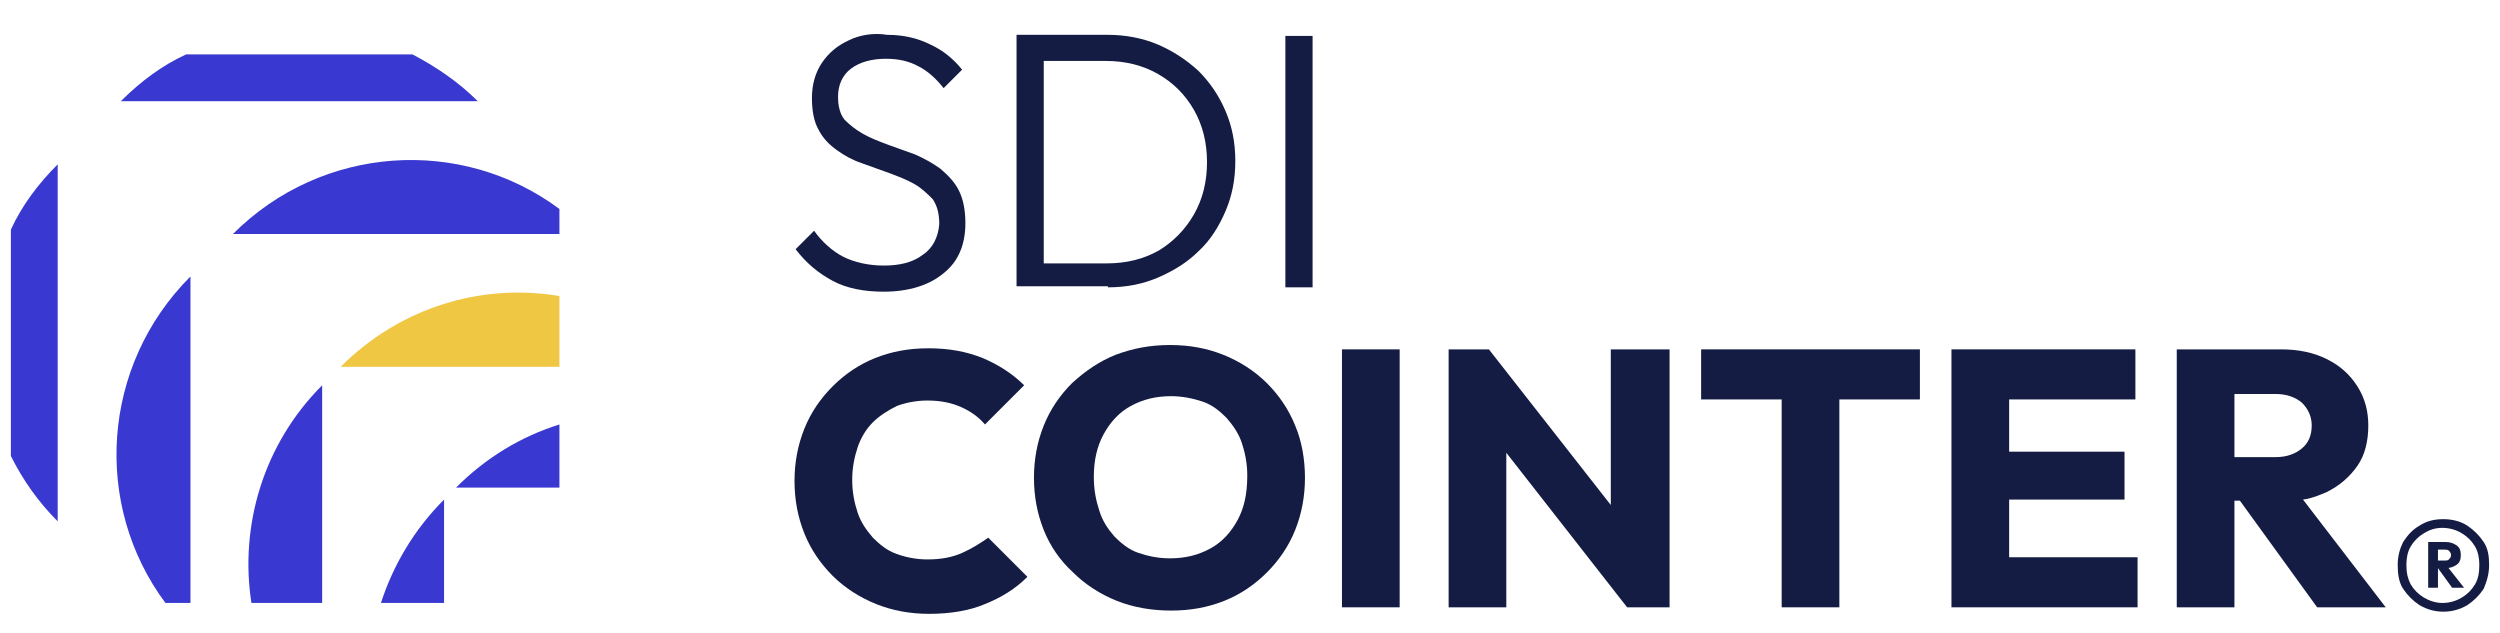
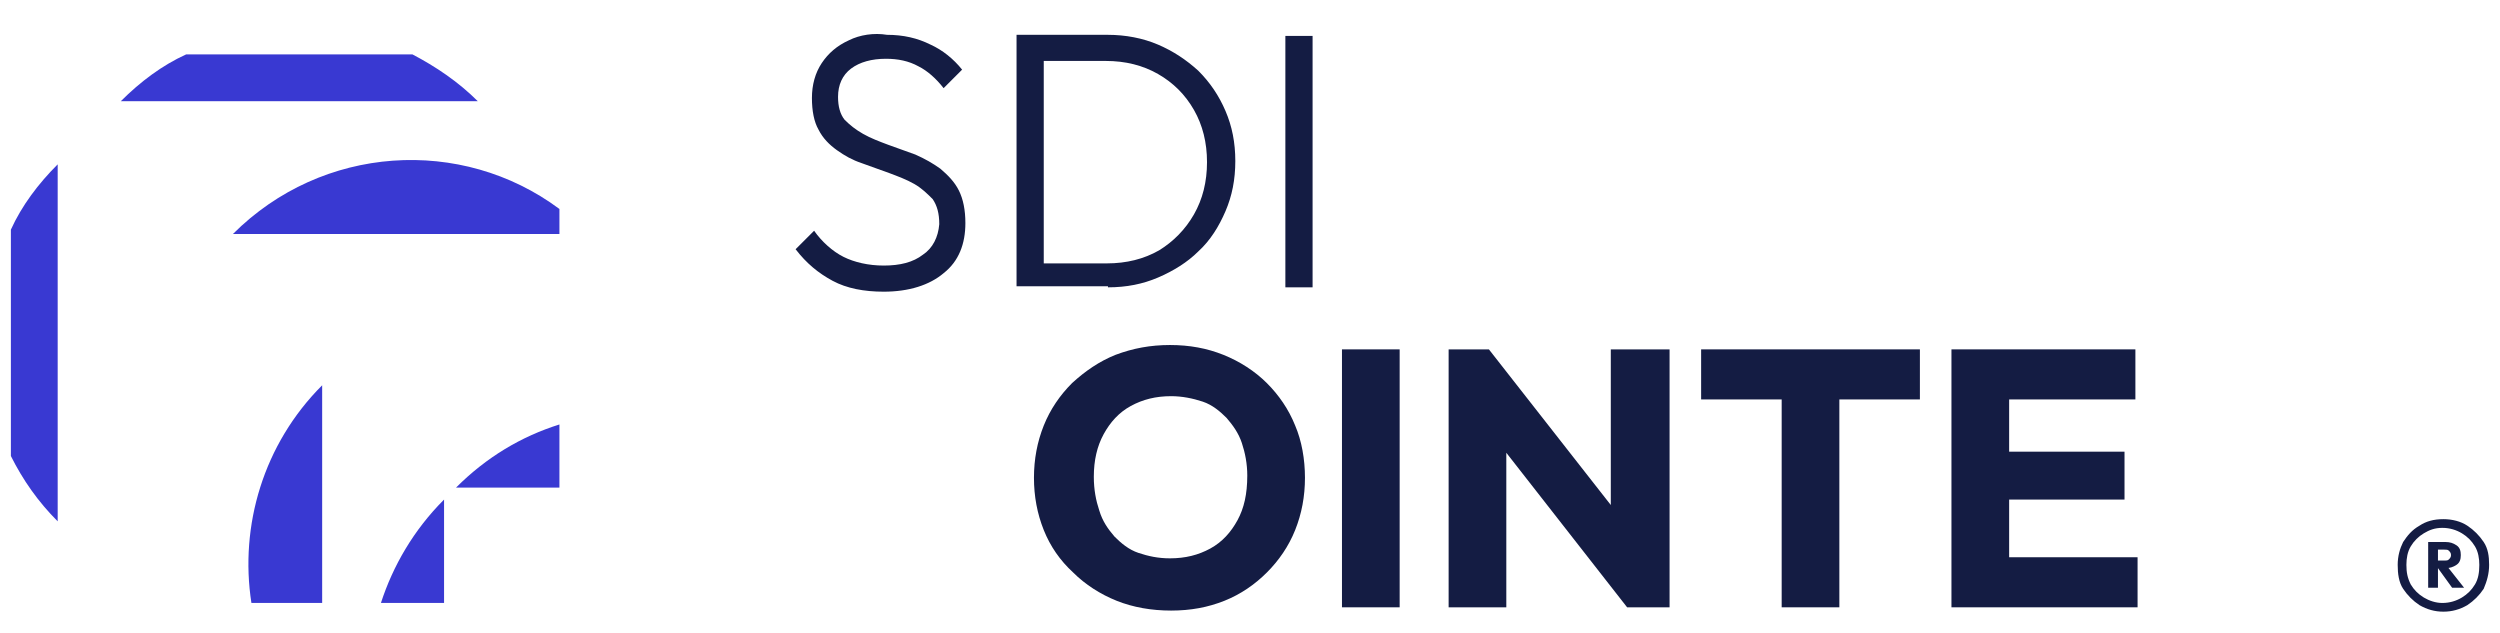
<svg xmlns="http://www.w3.org/2000/svg" version="1.1" id="Capa_1" x="0px" y="0px" viewBox="0 0 229.7 58.2" style="enable-background:new 0 0 229.7 58.2;" xml:space="preserve">
  <style type="text/css">
	.st0{fill:#141C43;}
	.st1{fill:#3939D2;}
	.st2{fill:#F0C743;}
</style>
  <g>
    <path class="st0" d="M84.8,23.4c-0.9,0.7-2.1,1-3.6,1c-1.4,0-2.7-0.3-3.7-0.8c-1-0.5-2-1.4-2.7-2.4l-1.7,1.7c1,1.3,2.1,2.2,3.4,2.9   c1.3,0.7,2.9,1,4.7,1c2.3,0,4.2-0.6,5.5-1.7c1.4-1.1,2-2.7,2-4.6c0-1.2-0.2-2.2-0.6-3c-0.4-0.8-1-1.4-1.7-2   c-0.7-0.5-1.4-0.9-2.3-1.3c-0.8-0.3-1.7-0.6-2.5-0.9c-0.8-0.3-1.6-0.6-2.3-1c-0.7-0.4-1.2-0.8-1.7-1.3c-0.4-0.5-0.6-1.2-0.6-2.1   c0-1.1,0.4-2,1.2-2.6c0.8-0.6,1.9-0.9,3.2-0.9c1.1,0,2.1,0.2,3,0.7c0.8,0.4,1.6,1.1,2.3,2l1.7-1.7c-0.8-1-1.8-1.8-2.9-2.3   c-1.2-0.6-2.5-0.9-4-0.9C80.3,3,79,3.2,78,3.7c-1.1,0.5-1.9,1.2-2.5,2.1c-0.6,0.9-0.9,2-0.9,3.2c0,1.2,0.2,2.2,0.6,2.9   c0.4,0.8,1,1.4,1.7,1.9c0.7,0.5,1.4,0.9,2.3,1.2c0.8,0.3,1.7,0.6,2.5,0.9c0.8,0.3,1.6,0.6,2.3,1c0.7,0.4,1.2,0.9,1.7,1.4   c0.4,0.6,0.6,1.3,0.6,2.3C86.2,21.8,85.7,22.8,84.8,23.4" />
    <path class="st0" d="M101.8,26.4c1.7,0,3.2-0.3,4.6-0.9c1.4-0.6,2.7-1.4,3.7-2.4c1.1-1,1.9-2.3,2.5-3.7c0.6-1.4,0.9-2.9,0.9-4.6   c0-1.7-0.3-3.2-0.9-4.6c-0.6-1.4-1.4-2.6-2.5-3.7c-1.1-1-2.3-1.8-3.7-2.4c-1.4-0.6-3-0.9-4.6-0.9h-5.9h-0.9h-1.6v23.1h1.5h0.9   H101.8z M101.6,5.6c1.8,0,3.4,0.4,4.8,1.2c1.4,0.8,2.5,1.9,3.3,3.3c0.8,1.4,1.2,3,1.2,4.8c0,1.8-0.4,3.4-1.2,4.8   c-0.8,1.4-1.9,2.5-3.2,3.3c-1.4,0.8-3,1.2-4.8,1.2h-5.8V5.6H101.6z" />
    <rect x="118.1" y="3.3" class="st0" width="2.5" height="23.1" />
-     <path class="st0" d="M88.4,50.8c-0.9,0.4-1.9,0.6-3.2,0.6c-1,0-2-0.2-2.8-0.5c-0.9-0.3-1.6-0.9-2.2-1.5c-0.6-0.7-1.1-1.4-1.4-2.3   c-0.3-0.9-0.5-1.9-0.5-3c0-1.1,0.2-2.1,0.5-3c0.3-0.9,0.8-1.7,1.4-2.3c0.6-0.6,1.4-1.1,2.2-1.5c0.8-0.3,1.8-0.5,2.8-0.5   c1.2,0,2.2,0.2,3.1,0.6c0.9,0.4,1.6,0.9,2.2,1.6l3.6-3.6c-1.1-1.1-2.4-1.9-3.8-2.5c-1.5-0.6-3.1-0.9-5-0.9c-1.8,0-3.4,0.3-4.9,0.9   c-1.5,0.6-2.8,1.5-3.9,2.6c-1.1,1.1-2,2.4-2.6,3.9c-0.6,1.5-0.9,3.1-0.9,4.8c0,1.7,0.3,3.3,0.9,4.8c0.6,1.5,1.5,2.8,2.6,3.9   c1.1,1.1,2.5,2,4,2.6c1.5,0.6,3.1,0.9,4.9,0.9c1.9,0,3.7-0.3,5.1-0.9c1.5-0.6,2.8-1.4,3.9-2.5l-3.6-3.6   C90.1,49.9,89.3,50.4,88.4,50.8" />
    <path class="st0" d="M116.4,35.2c-1.1-1.1-2.5-2-4-2.6c-1.5-0.6-3.1-0.9-4.9-0.9c-1.8,0-3.4,0.3-5,0.9c-1.5,0.6-2.8,1.5-4,2.6   c-1.1,1.1-2,2.4-2.6,3.9c-0.6,1.5-0.9,3.1-0.9,4.8c0,1.7,0.3,3.3,0.9,4.8c0.6,1.5,1.5,2.8,2.7,3.9c1.1,1.1,2.5,2,4,2.6   c1.5,0.6,3.2,0.9,5,0.9c1.8,0,3.4-0.3,4.9-0.9c1.5-0.6,2.8-1.5,3.9-2.6c1.1-1.1,2-2.4,2.6-3.9c0.6-1.5,0.9-3.1,0.9-4.8   c0-1.7-0.3-3.4-0.9-4.8C118.4,37.6,117.5,36.3,116.4,35.2 M113.7,47.8c-0.6,1.1-1.4,2-2.5,2.6c-1.1,0.6-2.3,0.9-3.7,0.9   c-1.1,0-2-0.2-2.9-0.5c-0.9-0.3-1.6-0.9-2.2-1.5c-0.6-0.7-1.1-1.4-1.4-2.4c-0.3-0.9-0.5-1.9-0.5-3.1c0-1.5,0.3-2.8,0.9-3.9   c0.6-1.1,1.4-2,2.5-2.6c1.1-0.6,2.3-0.9,3.7-0.9c1,0,2,0.2,2.9,0.5c0.9,0.3,1.6,0.9,2.2,1.5c0.6,0.7,1.1,1.4,1.4,2.3   c0.3,0.9,0.5,1.9,0.5,3C114.6,45.4,114.3,46.7,113.7,47.8" />
    <rect x="123.3" y="32.1" class="st0" width="5.3" height="23.7" />
    <polygon class="st0" points="148,46.4 136.8,32.1 133.1,32.1 133.1,55.8 138.4,55.8 138.4,41.6 149.5,55.8 153.4,55.8 153.4,32.1    148,32.1  " />
    <polygon class="st0" points="156.3,36.7 163.7,36.7 163.7,55.8 169,55.8 169,36.7 176.4,36.7 176.4,32.1 156.3,32.1  " />
    <polygon class="st0" points="184.6,45.9 195.2,45.9 195.2,41.5 184.6,41.5 184.6,36.7 196.2,36.7 196.2,32.1 184.6,32.1    183.4,32.1 179.3,32.1 179.3,55.8 183.4,55.8 184.6,55.8 196.4,55.8 196.4,51.2 184.6,51.2  " />
-     <path class="st0" d="M212.9,55.8h6.3l-7.6-9.9c0.8-0.1,1.5-0.4,2.2-0.7c1.2-0.6,2.1-1.4,2.8-2.4c0.7-1,1-2.3,1-3.7   c0-1.3-0.3-2.5-1-3.6c-0.7-1.1-1.6-1.9-2.8-2.5c-1.2-0.6-2.6-0.9-4.2-0.9h-4.4H204H200v23.7h5.3V46h0.5L212.9,55.8z M205.3,36.2   h3.8c1,0,1.8,0.3,2.4,0.8c0.6,0.6,0.9,1.3,0.9,2.1c0,0.9-0.3,1.6-0.9,2.1c-0.6,0.5-1.4,0.8-2.4,0.8h-3.8V36.2z" />
    <path class="st1" d="M43.9,9.3H11.1c1.8-1.8,3.8-3.3,6-4.3h20.8C40,6.1,42.1,7.5,43.9,9.3" />
    <path class="st1" d="M51.4,19.2v2.3h-30C29.6,13.3,42.4,12.5,51.4,19.2" />
-     <path class="st2" d="M51.4,27.2v6.5H31.3C36.8,28.2,44.3,26,51.4,27.2" />
    <path class="st1" d="M51.4,39v5.8h-9.5C44.7,42,47.9,40.1,51.4,39" />
    <path class="st1" d="M5.3,47.9V15.1c-1.8,1.8-3.3,3.8-4.3,6v20.8C2.1,44.1,3.5,46.1,5.3,47.9" />
-     <path class="st1" d="M15.2,55.4h2.3v-30C9.3,33.6,8.5,46.4,15.2,55.4" />
    <path class="st1" d="M23.1,55.4h6.5V35.4C24.2,40.8,22,48.3,23.1,55.4" />
    <path class="st1" d="M35,55.4h5.8v-9.5C38,48.7,36.1,52,35,55.4" />
    <g>
      <path class="st0" d="M224.5,56.2c-0.8,0-1.5-0.2-2.2-0.6c-0.6-0.4-1.1-0.9-1.5-1.5c-0.4-0.6-0.5-1.4-0.5-2.2s0.2-1.5,0.5-2.1    c0.4-0.6,0.8-1.1,1.5-1.5c0.6-0.4,1.3-0.6,2.2-0.6c0.8,0,1.6,0.2,2.2,0.6c0.6,0.4,1.1,0.9,1.5,1.5c0.4,0.6,0.5,1.3,0.5,2.1    c0,0.8-0.2,1.5-0.5,2.2c-0.4,0.6-0.9,1.1-1.5,1.5C226,56,225.3,56.2,224.5,56.2z M224.4,55.4c0.7,0,1.3-0.2,1.8-0.5    c0.5-0.3,0.9-0.7,1.2-1.2c0.3-0.5,0.4-1.1,0.4-1.8c0-0.6-0.1-1.2-0.4-1.7c-0.3-0.5-0.7-0.9-1.2-1.2c-0.5-0.3-1.1-0.5-1.8-0.5    c-0.7,0-1.2,0.2-1.7,0.5c-0.5,0.3-0.9,0.7-1.2,1.2c-0.3,0.5-0.4,1.1-0.4,1.7c0,0.7,0.1,1.2,0.4,1.8c0.3,0.5,0.7,0.9,1.2,1.2    C223.2,55.2,223.8,55.4,224.4,55.4z M223.1,54v-4.2h0.9V54H223.1z M223.7,52.2v-0.7h0.9c0.2,0,0.3,0,0.4-0.1    c0.1-0.1,0.2-0.2,0.2-0.4c0-0.2-0.1-0.3-0.2-0.4c-0.1-0.1-0.2-0.1-0.4-0.1h-0.9v-0.7h1c0.4,0,0.7,0.1,1,0.3    c0.3,0.2,0.4,0.5,0.4,0.9c0,0.4-0.1,0.7-0.4,0.9c-0.3,0.2-0.6,0.3-1,0.3H223.7z M225.3,54l-1.3-1.8l0.9-0.1l1.5,1.9H225.3z" />
    </g>
  </g>
</svg>